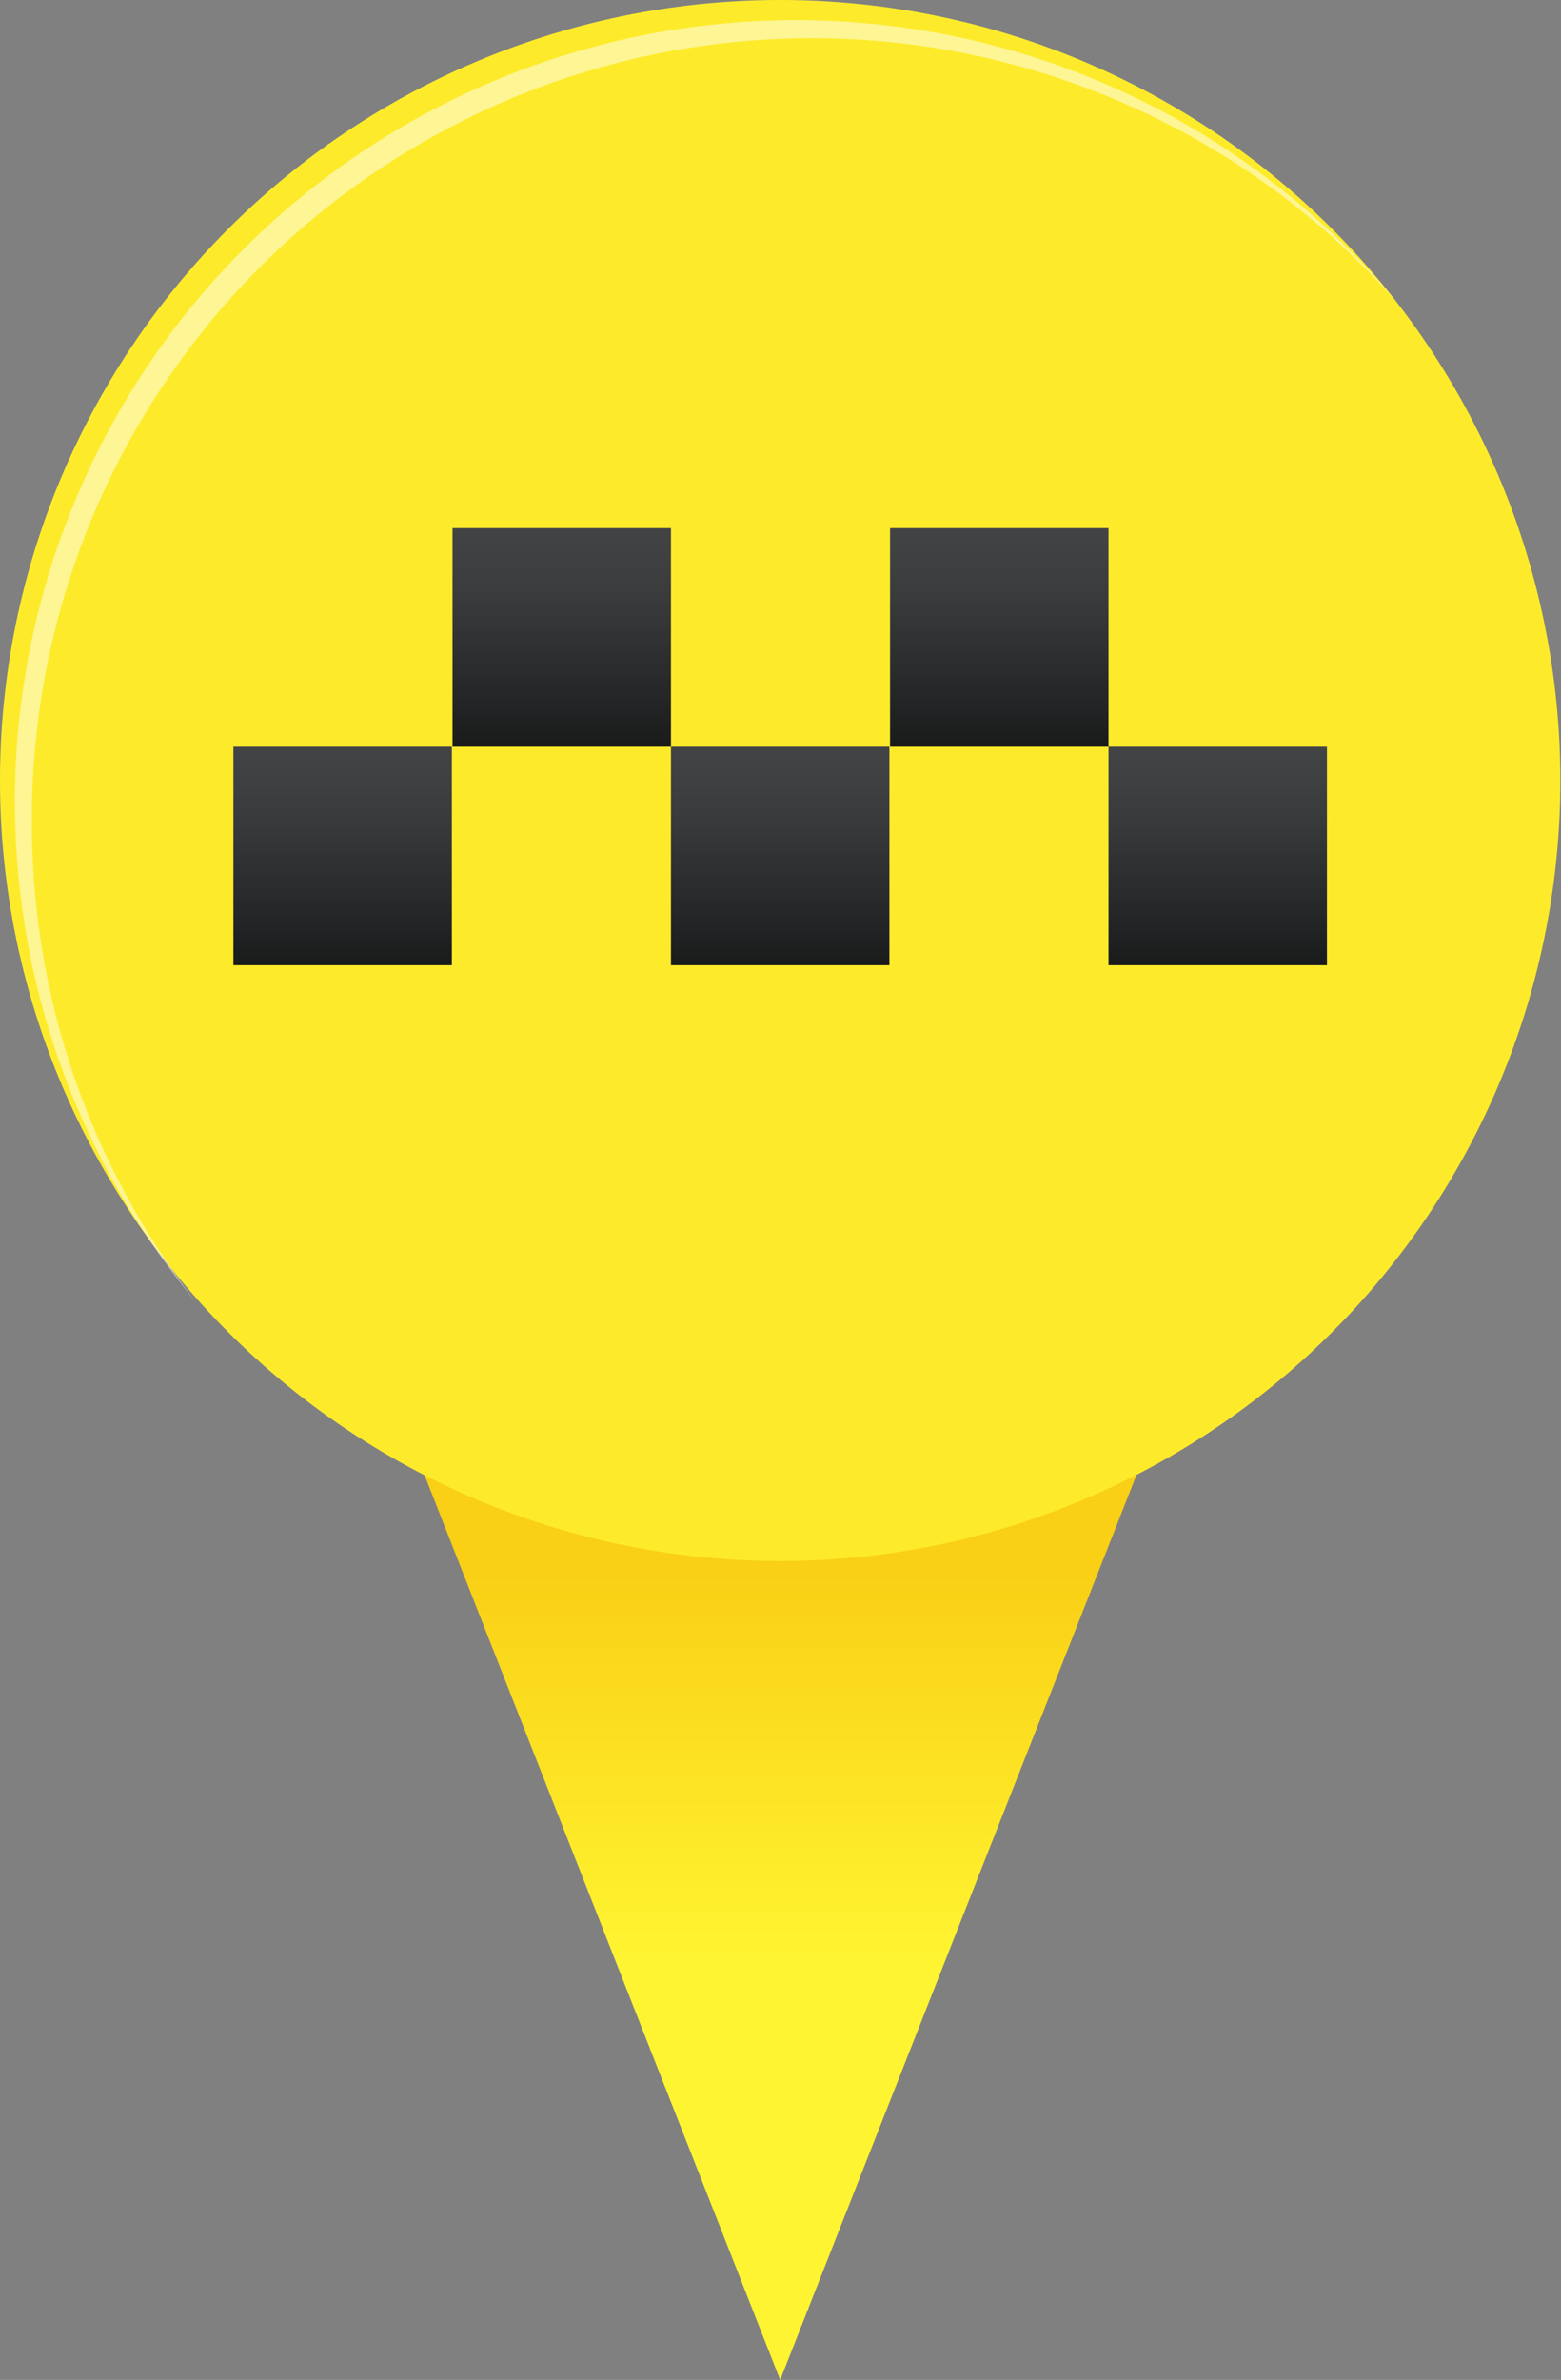
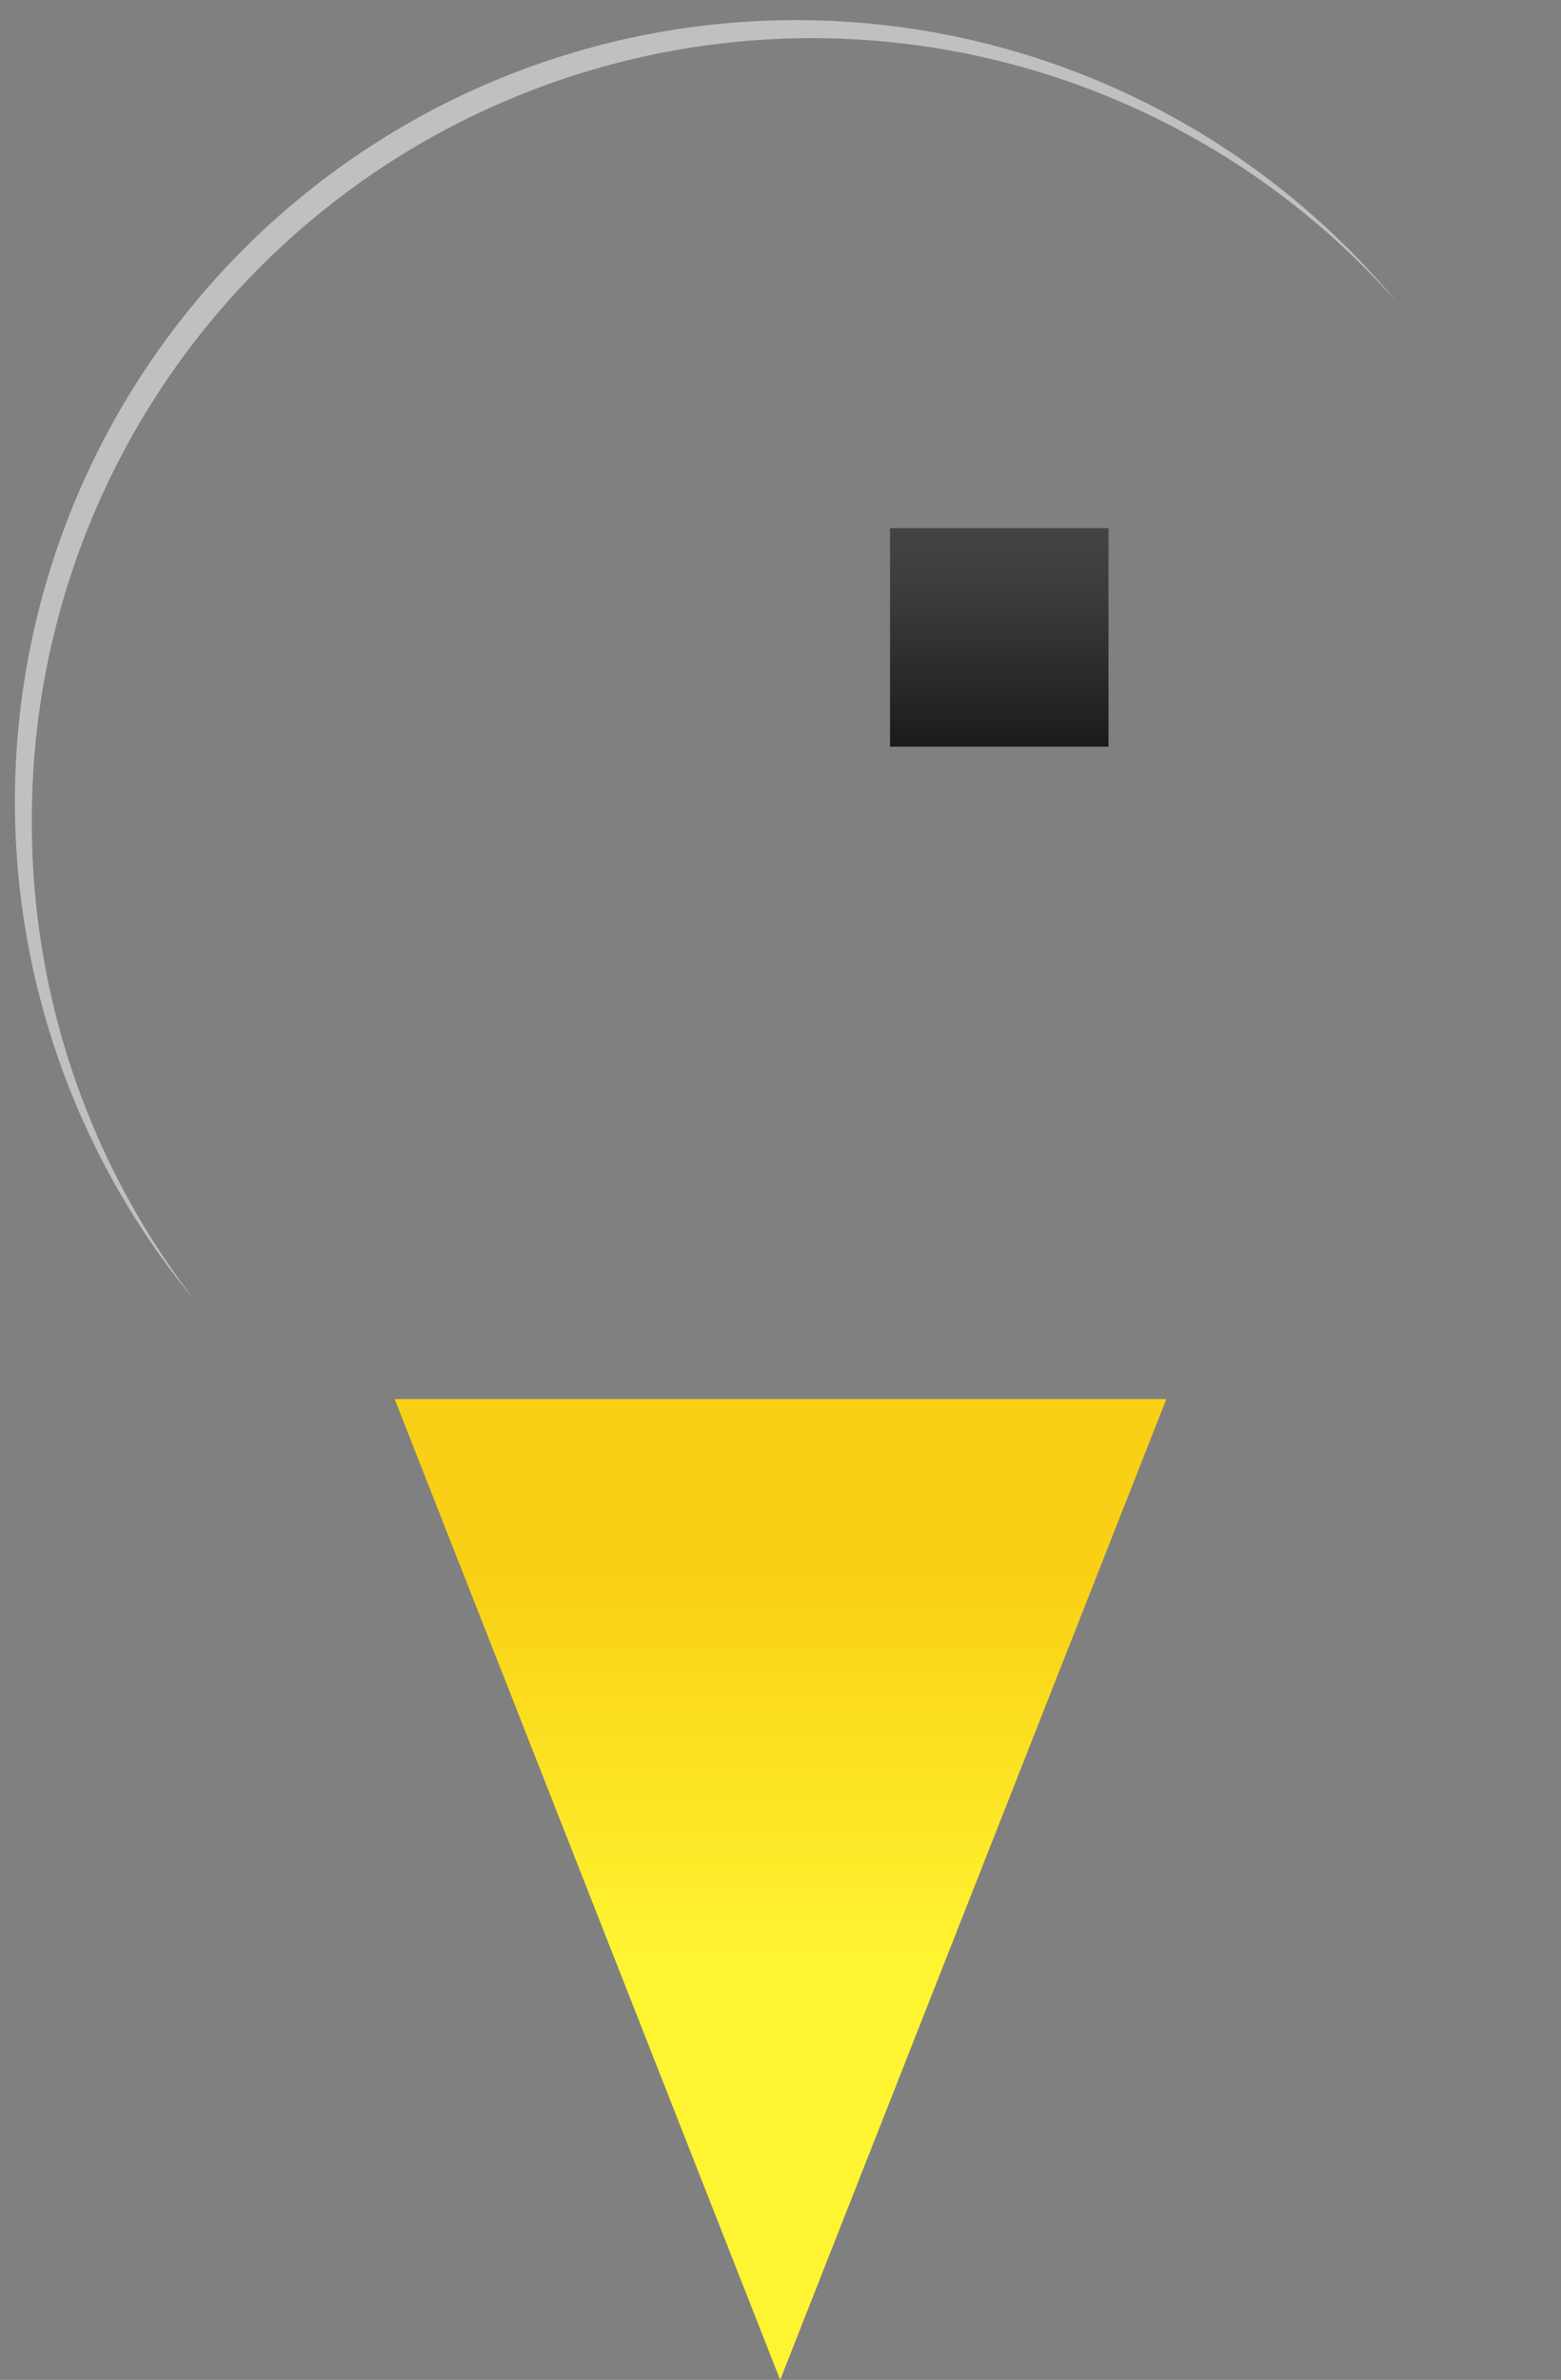
<svg xmlns="http://www.w3.org/2000/svg" xmlns:xlink="http://www.w3.org/1999/xlink" viewBox="0 0 24.01 36.59">
  <rect x="0" y="0" width="24.01" height="36.59" fill="#808080" stroke="none" />
  <defs>
    <style>.cls-1{isolation:isolate;}.cls-2{fill:url(#linear-gradient);}.cls-3{fill:#fdeb2b;}.cls-4{fill:#fff;mix-blend-mode:screen;opacity:0.5;}.cls-5{fill:url(#linear-gradient-2);}.cls-6{fill:url(#linear-gradient-3);}.cls-7{fill:url(#linear-gradient-4);}.cls-8{fill:url(#linear-gradient-5);}.cls-9{fill:url(#linear-gradient-6);}</style>
    <linearGradient id="linear-gradient" x1="12" y1="36.59" x2="12" y2="21.51" gradientUnits="userSpaceOnUse">
      <stop offset="0.43" stop-color="#fff431" />
      <stop offset="0.82" stop-color="#f9d015" />
    </linearGradient>
    <linearGradient id="linear-gradient-2" x1="5.27" y1="14.85" x2="5.27" y2="11.48" gradientUnits="userSpaceOnUse">
      <stop offset="0" stop-color="#191a1a" />
      <stop offset="0.19" stop-color="#232425" />
      <stop offset="0.69" stop-color="#3a3b3c" />
      <stop offset="1" stop-color="#434445" />
    </linearGradient>
    <linearGradient id="linear-gradient-3" x1="15.37" y1="11.48" x2="15.37" y2="8.12" xlink:href="#linear-gradient-2" />
    <linearGradient id="linear-gradient-4" x1="8.64" y1="11.48" x2="8.64" y2="8.12" xlink:href="#linear-gradient-2" />
    <linearGradient id="linear-gradient-5" x1="18.73" y1="14.85" x2="18.73" y2="11.48" xlink:href="#linear-gradient-2" />
    <linearGradient id="linear-gradient-6" x1="12" y1="14.85" x2="12" y2="11.48" xlink:href="#linear-gradient-2" />
  </defs>
  <g class="cls-1">
    <g id="Слой_2" data-name="Слой 2">
      <g id="Layer_1" data-name="Layer 1">
        <polygon class="cls-2" points="12 21.51 6.07 21.51 12 36.59 17.94 21.51 12 21.51" />
-         <path class="cls-3" d="M24,12A12,12,0,1,1,12,0,12,12,0,0,1,24,12Z" />
-         <path class="cls-4" d="M.49,12.6a12,12,0,0,1,21-7.95A12,12,0,1,0,3,20,12,12,0,0,1,.49,12.6Z" />
-         <rect class="cls-5" x="3.59" y="11.48" width="3.36" height="3.36" />
+         <path class="cls-4" d="M.49,12.6a12,12,0,0,1,21-7.95A12,12,0,1,0,3,20,12,12,0,0,1,.49,12.6" />
        <rect class="cls-6" x="13.69" y="8.12" width="3.36" height="3.36" />
-         <rect class="cls-7" x="6.96" y="8.12" width="3.36" height="3.36" />
-         <rect class="cls-8" x="17.05" y="11.48" width="3.36" height="3.36" />
-         <rect class="cls-9" x="10.32" y="11.48" width="3.36" height="3.36" />
      </g>
    </g>
  </g>
</svg>